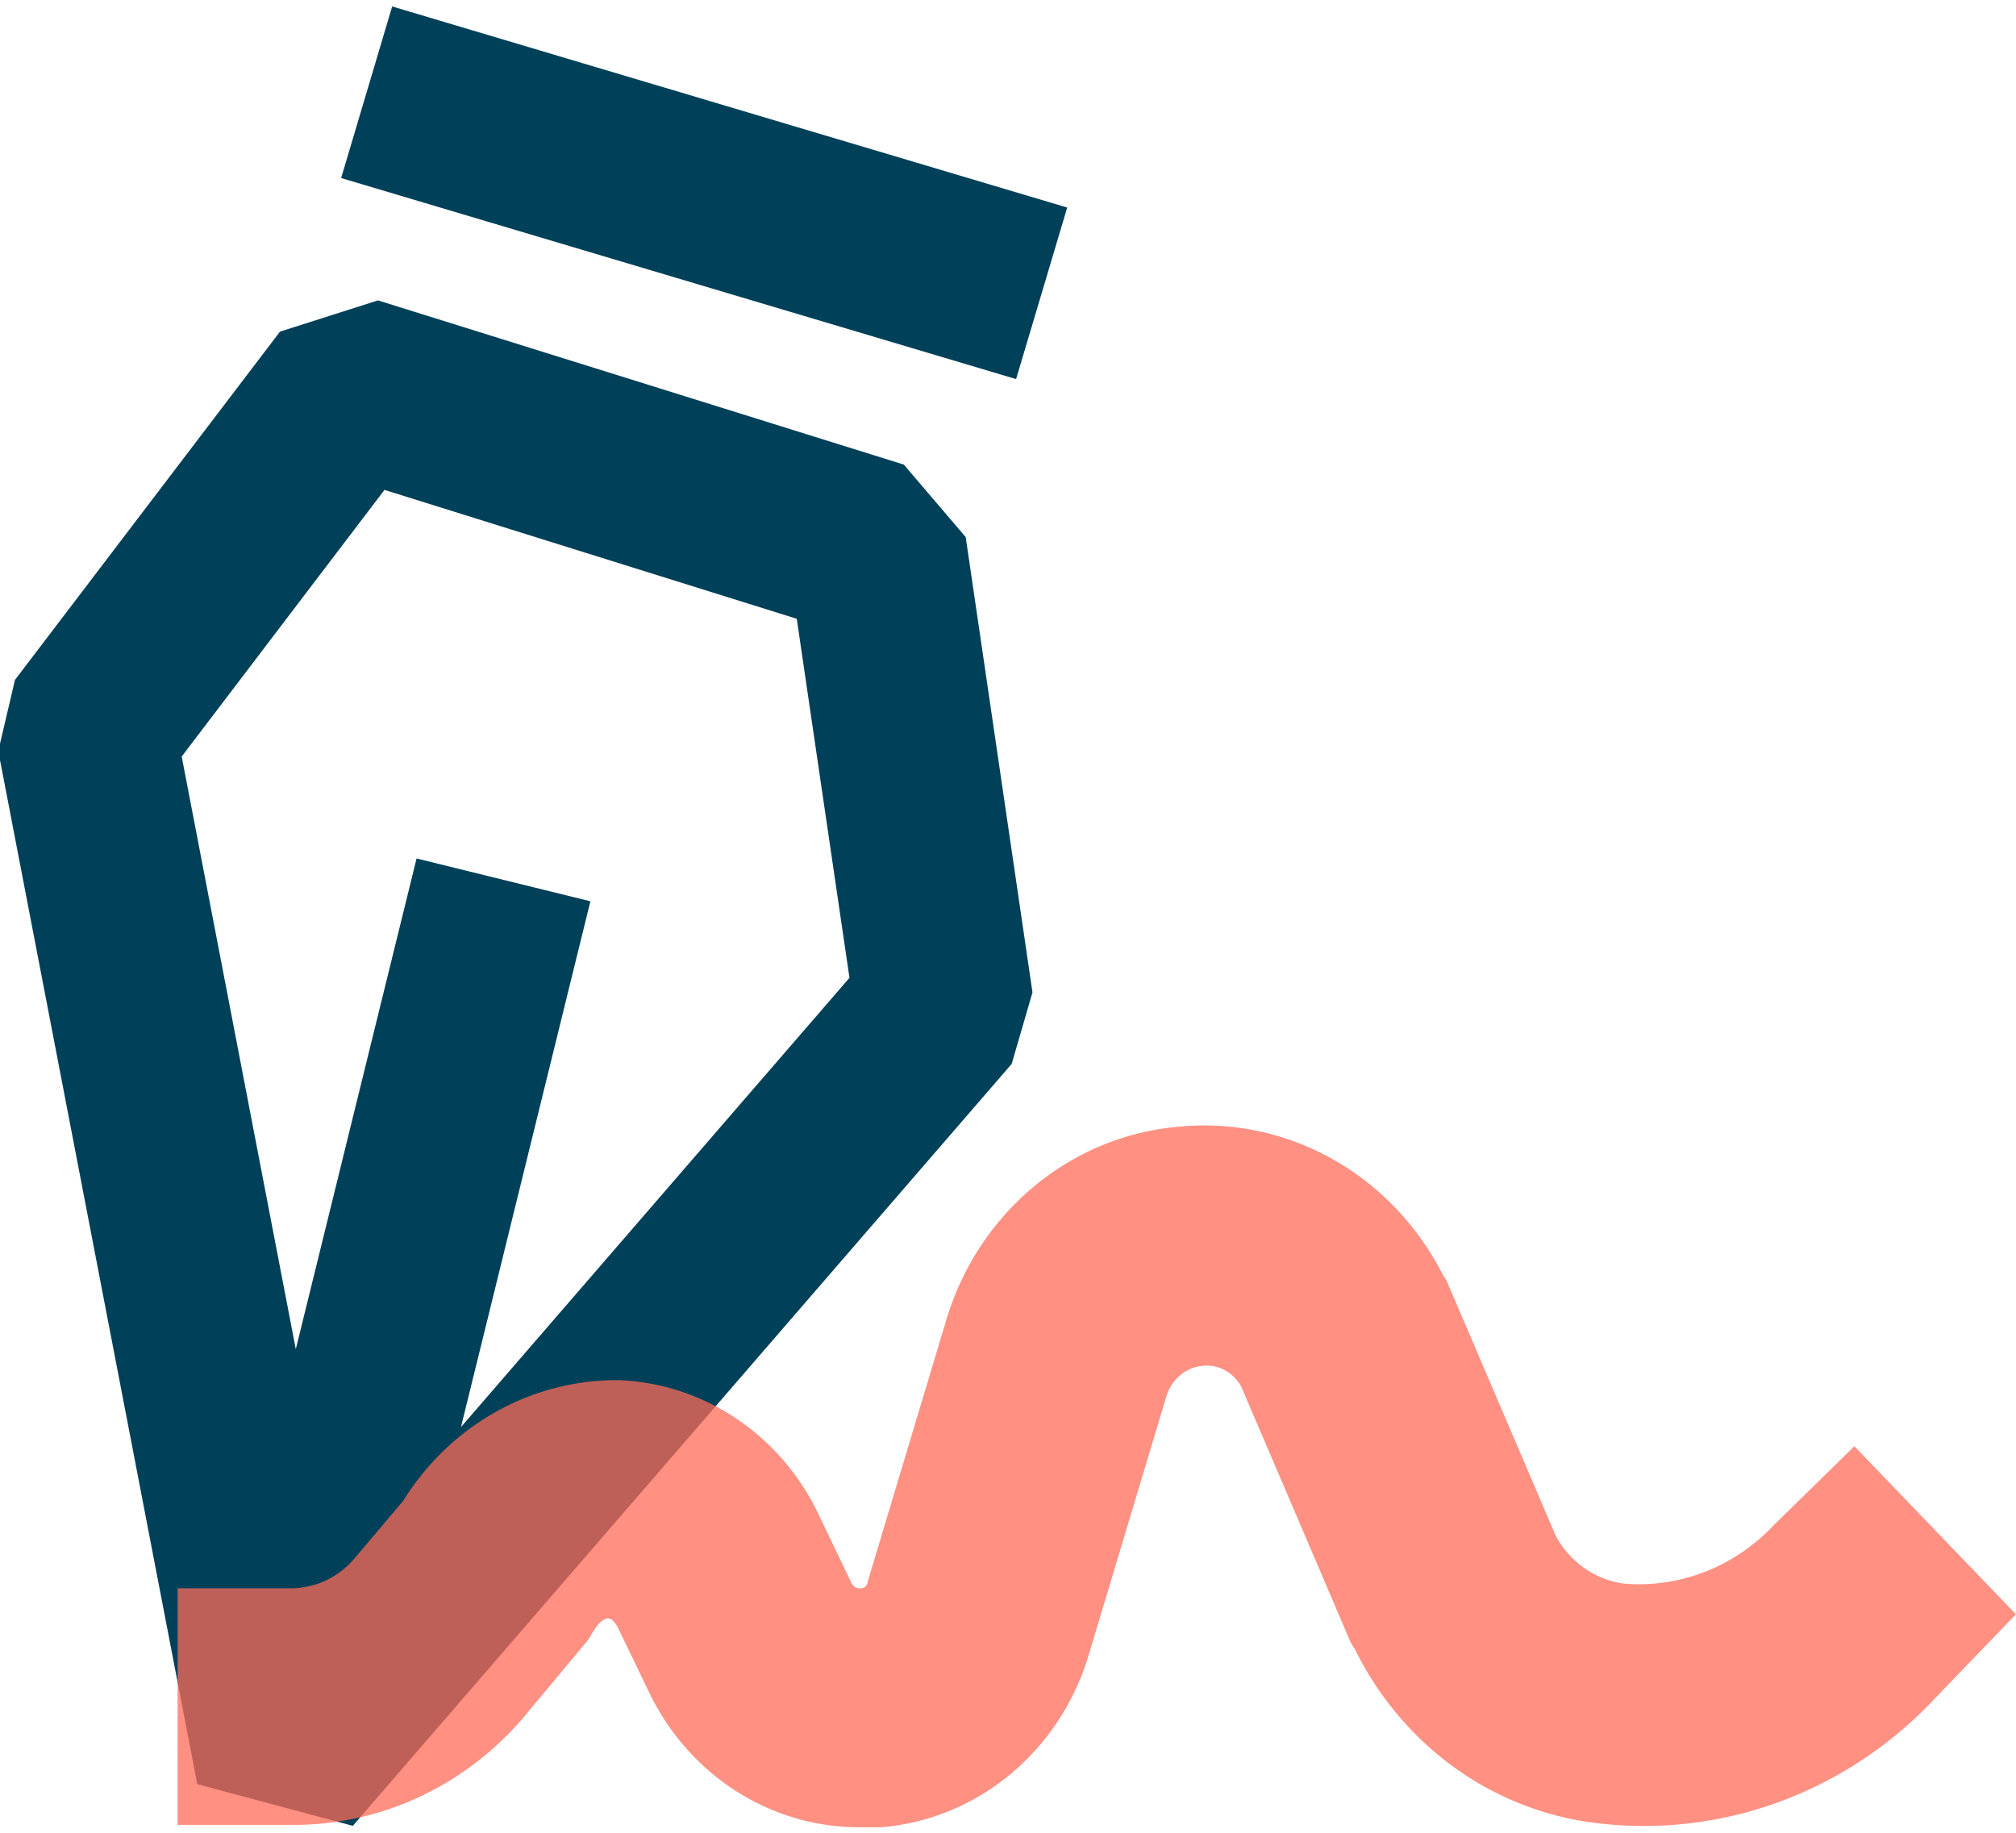
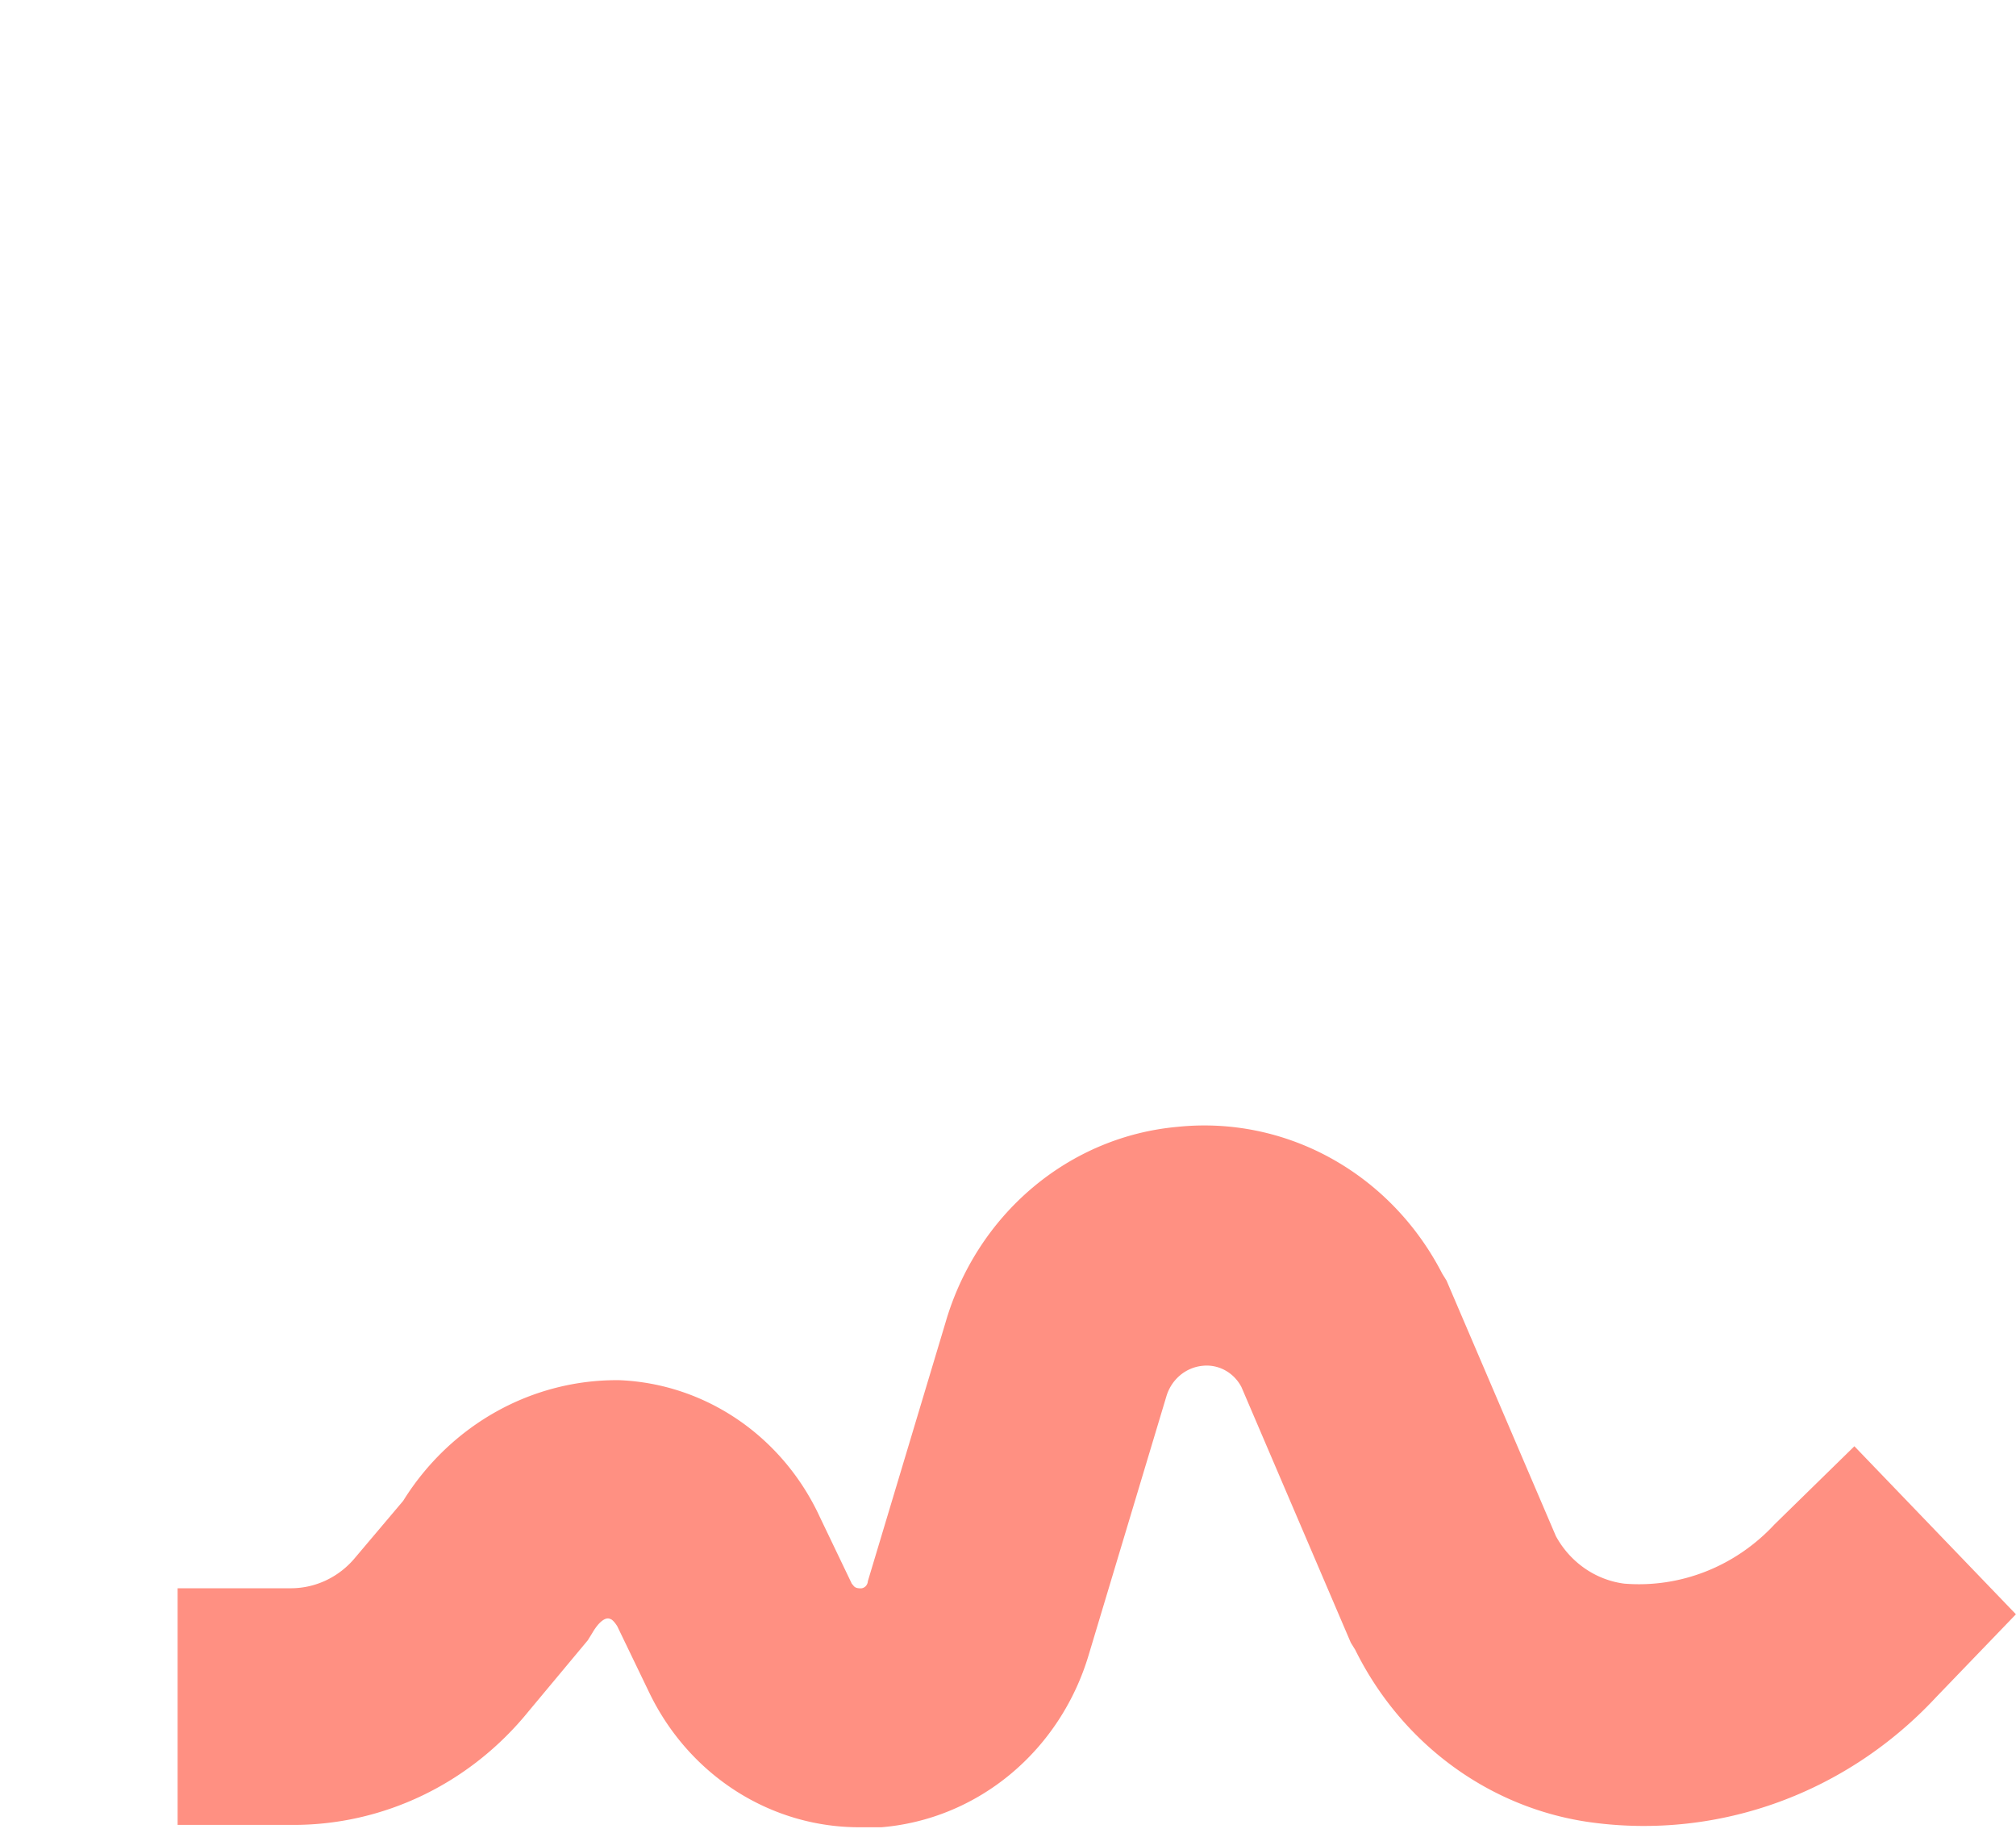
<svg xmlns="http://www.w3.org/2000/svg" width="55" height="50" viewBox="0 0 55 50">
-   <path fill="#004059" d="M 10.699,0.176 9.307,4.857 27.721,10.342 29.115,5.662 Z M 11.365,23.42 5.406,47.629 10.148,48.797 16.107,24.588 Z M 10.311,8.195 7.639,9.047 0.408,18.549 -0.047,20.49 5.381,48.674 9.625,49.811 27.6,29.025 l 0.568,-1.951 -1.822,-12.422 -1.688,-1.977 z m 0.178,5.17 11.248,3.516 1.438,9.795 L 9.225,42.807 4.957,20.639 Z" />
  <path fill="#ff6b58" opacity="0.75" d="M 48.413,41.586 A 5.14,5.339 0 0 1 44.311,43.203 2.5,2.597 0 0 1 42.448,41.908 l -2.984,-6.972 -0.12,-0.194 a 7.353,7.637 0 0 0 -7.214,-4.001 7.259,7.54 0 0 0 -6.34,5.357 l -2.114,7.04 a 0.199,0.206 0 0 1 -0.187,0.194 c -0.187,0 -0.187,-0.065 -0.249,-0.124 l -0.868,-1.811 a 6.34,6.585 0 0 0 -5.469,-3.744 6.93,7.198 0 0 0 -5.904,3.292 L 9.694,42.489 A 2.312,2.402 0 0 1 7.954,43.329 H 4.846 v 6.456 h 3.108 a 8.382,8.707 0 0 0 6.466,-3.098 l 1.615,-1.937 0.12,-0.194 c 0.187,-0.322 0.372,-0.452 0.497,-0.387 0,0 0.062,0 0.187,0.194 l 0.871,1.807 a 6.401,6.648 0 0 0 5.78,3.679 h 0.559 a 6.457,6.707 0 0 0 5.656,-4.713 l 2.114,-7.036 a 1.144,1.188 0 0 1 0.994,-0.84 1.078,1.119 0 0 1 1.056,0.581 l 2.983,6.972 0.12,0.194 a 8.477,8.805 0 0 0 6.466,4.713 11.083,11.512 0 0 0 9.385,-3.422 l 2.175,-2.259 -4.407,-4.584 z" />
</svg>